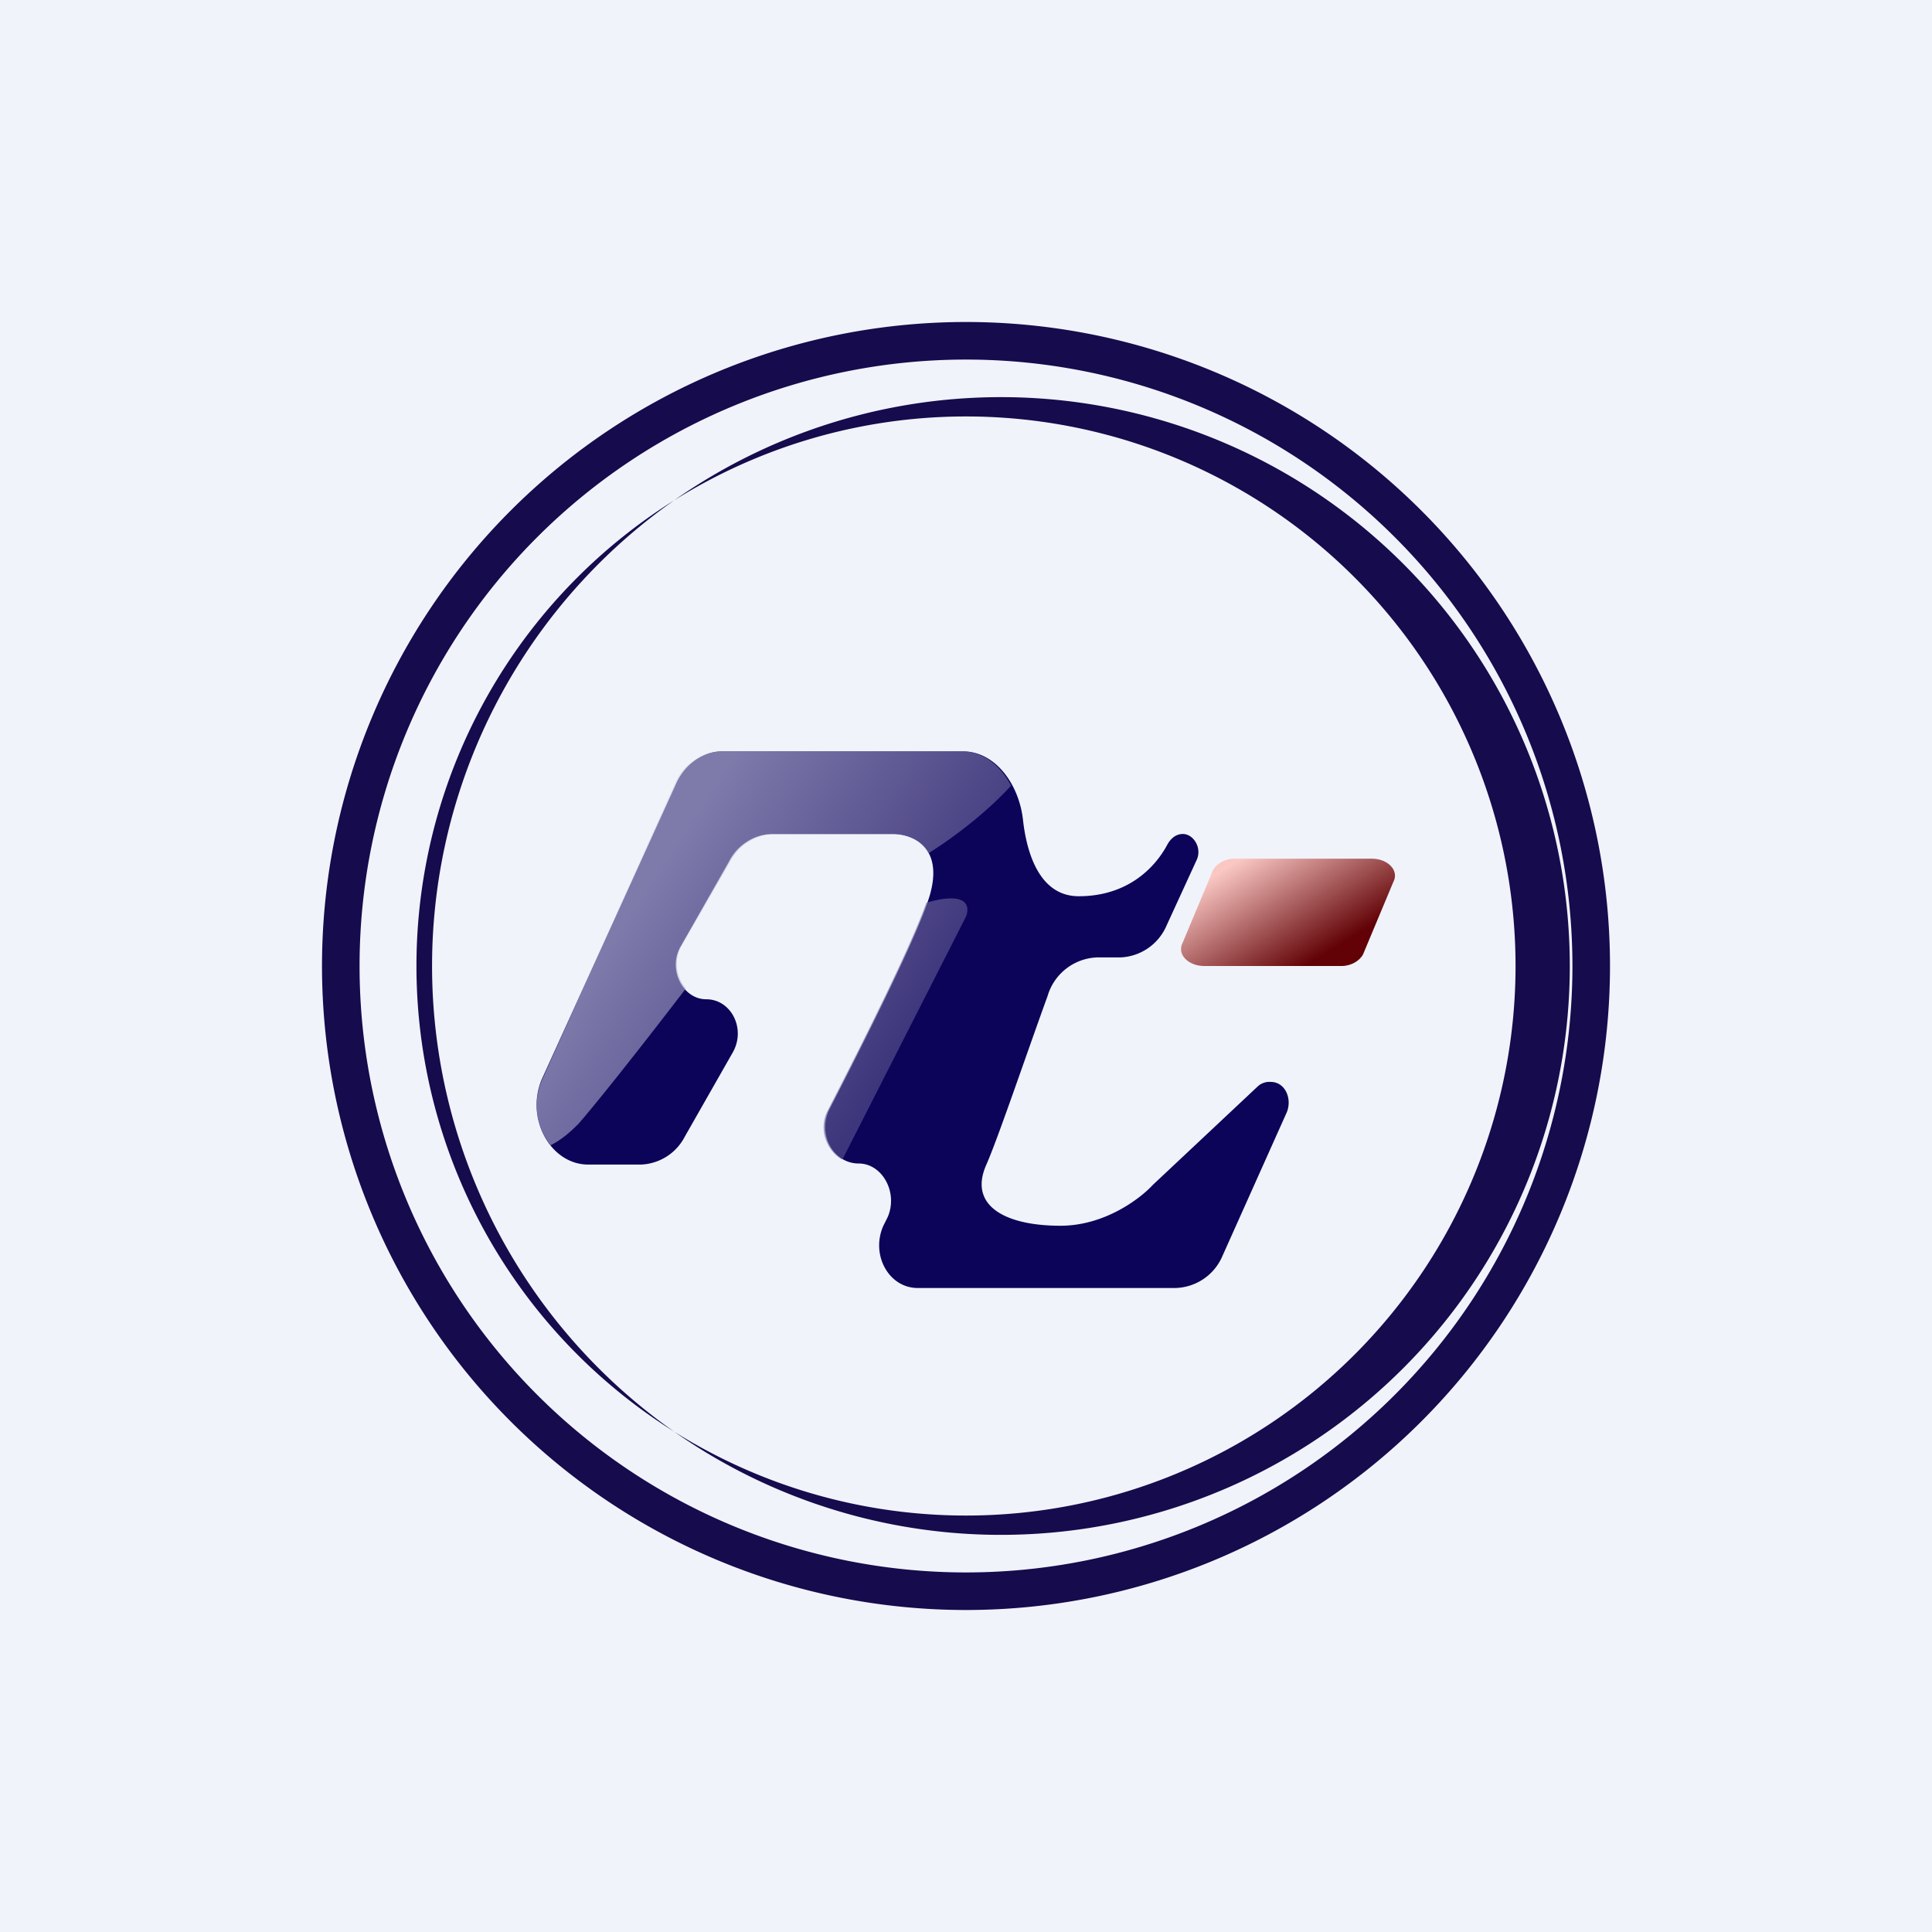
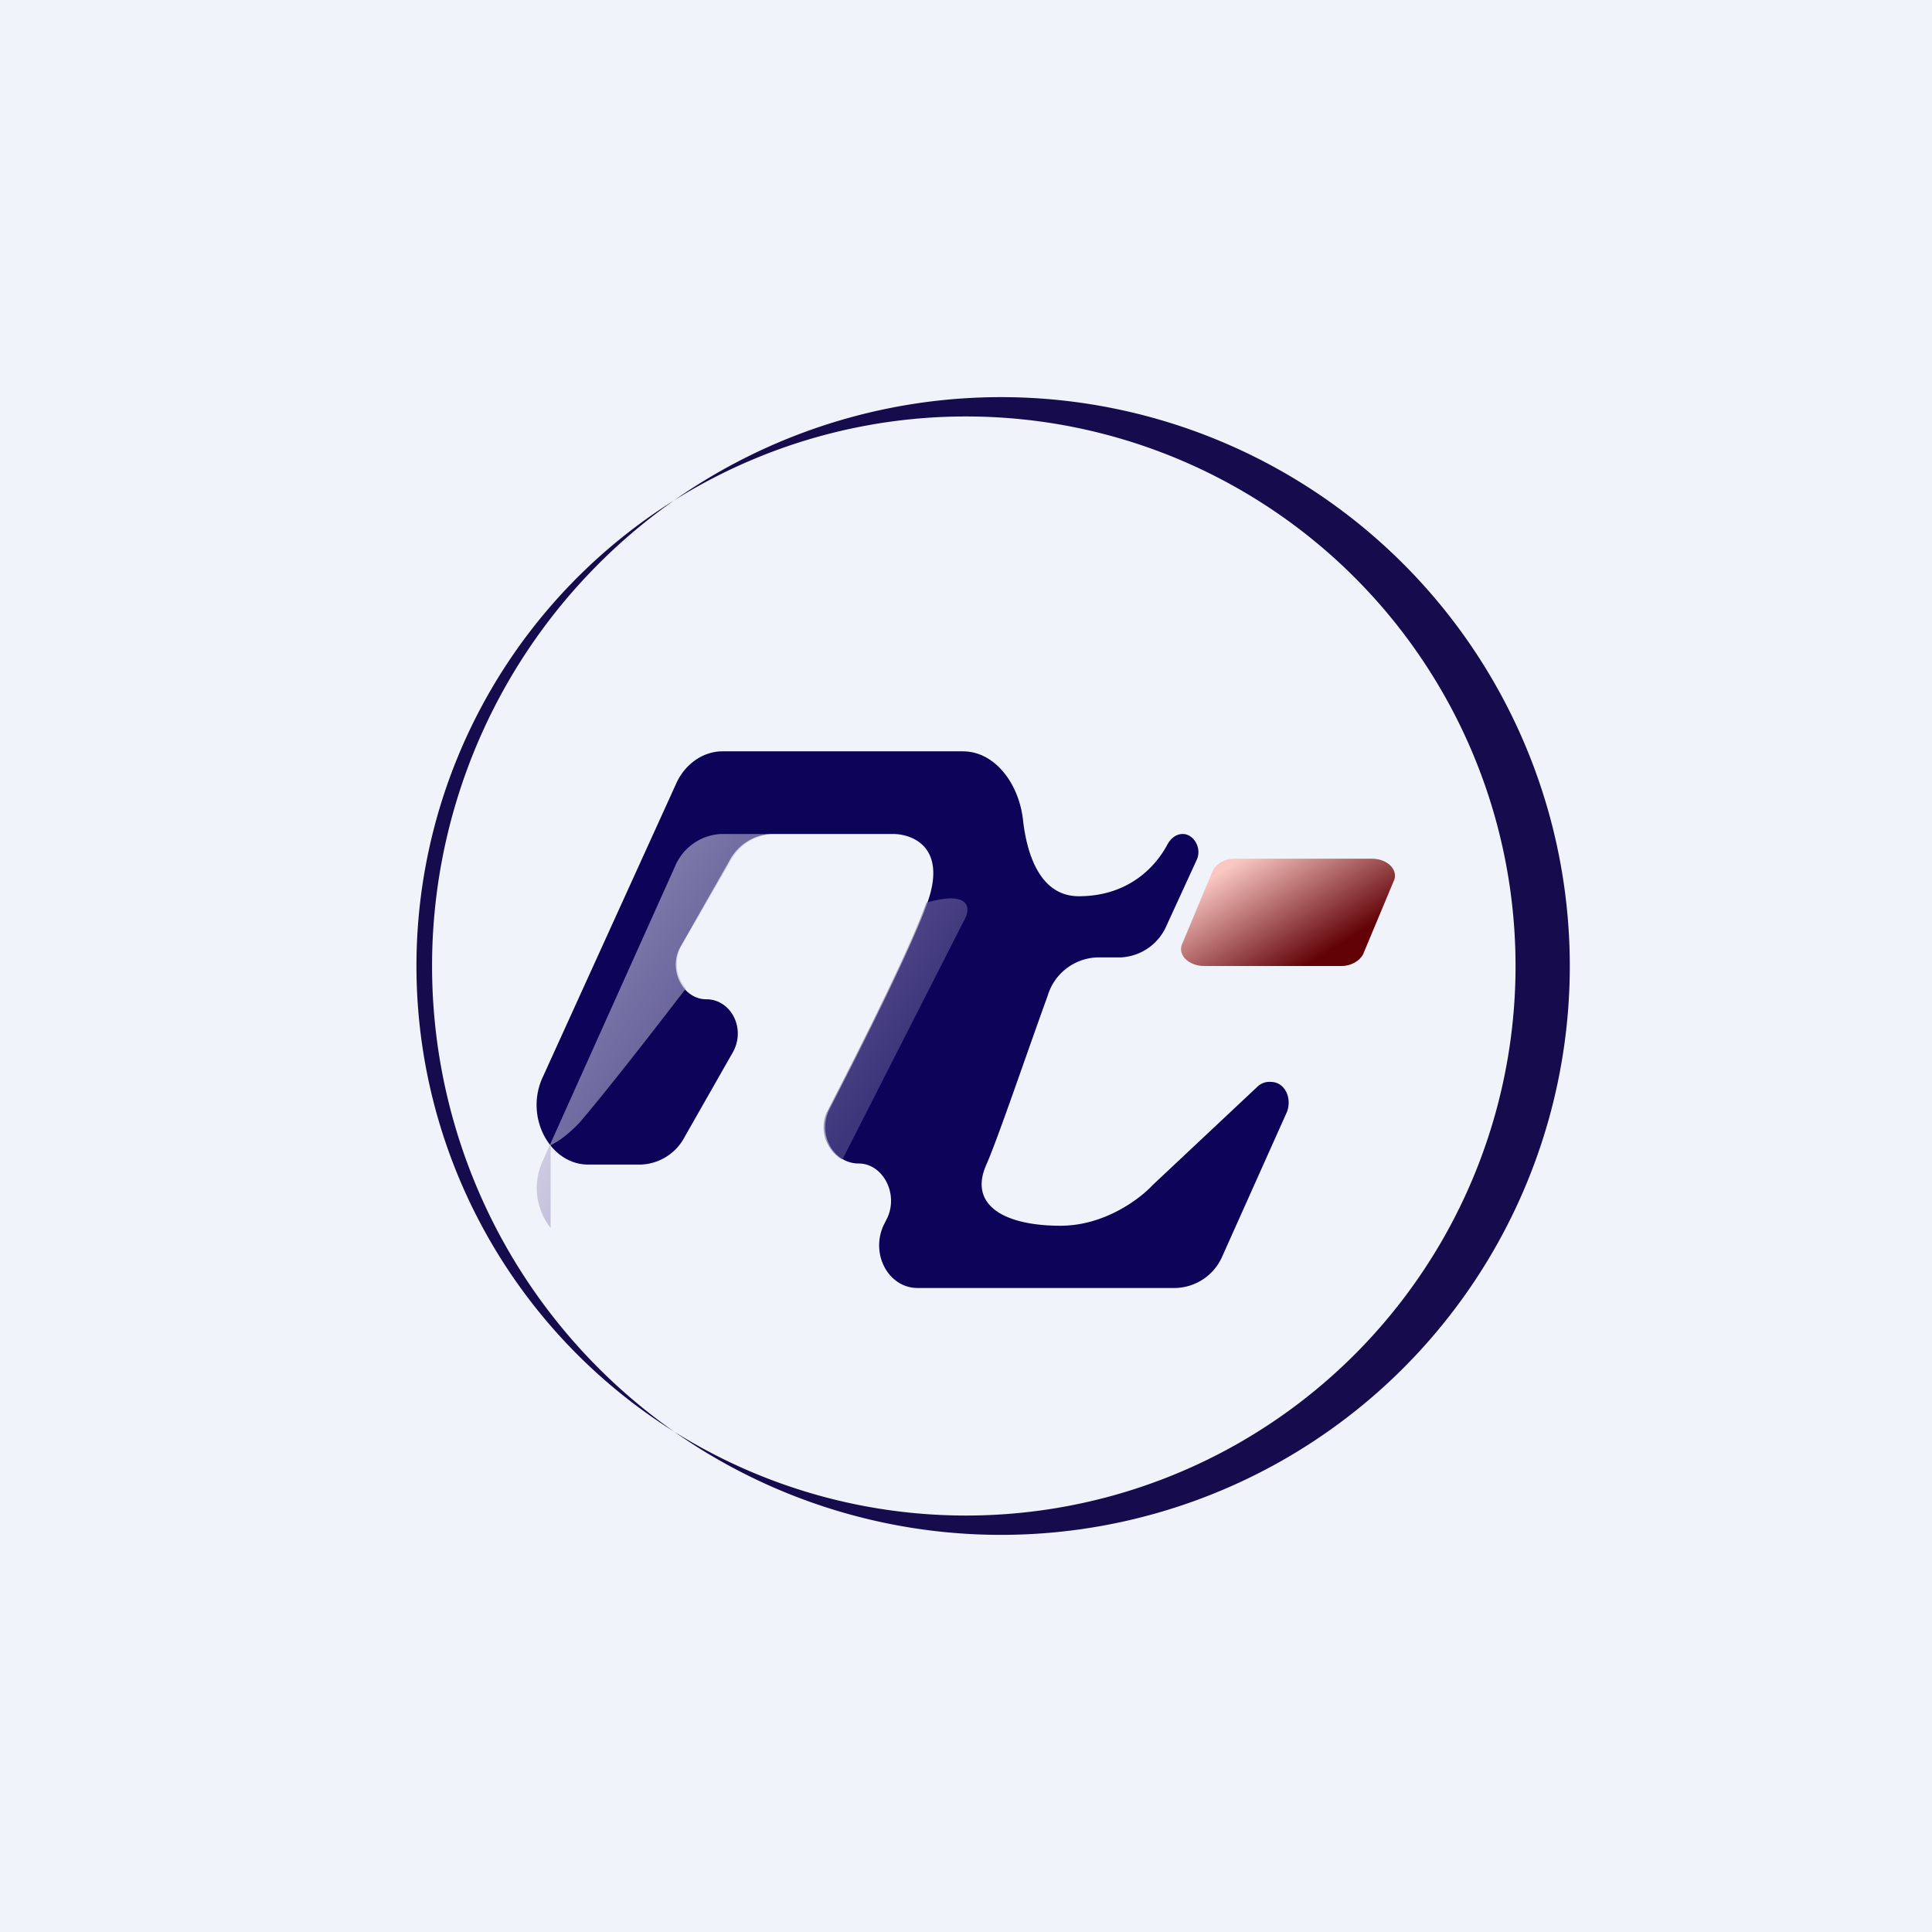
<svg xmlns="http://www.w3.org/2000/svg" width="18" height="18" viewBox="0 0 18 18">
  <path fill="#F0F3FA" d="M0 0h18v18H0z" />
-   <path fill-rule="evenodd" d="M9 14.65a5.65 5.65 0 1 0 0-11.3 5.65 5.65 0 0 0 0 11.3ZM9 15A6 6 0 1 0 9 3a6 6 0 0 0 0 12Z" fill="#160B4D" />
  <path fill-rule="evenodd" d="M9 14.12A5.12 5.12 0 1 0 9 3.88a5.12 5.12 0 0 0 0 10.24Zm0 .17A5.3 5.3 0 1 0 9 3.71a5.3 5.3 0 0 0 0 10.58Z" fill="#160B4D" />
  <path d="M12.5 9h-1.28c-.15 0-.26-.11-.2-.22l.28-.67c.03-.06.11-.11.2-.11h1.28c.15 0 .26.11.2.22l-.28.67c-.03.06-.11.11-.2.11Z" fill="url(#a5olamroe)" />
  <path d="M5.98 10.85h-.5c-.35 0-.59-.43-.43-.8L6.3 7.3c.08-.18.25-.3.43-.3h2.24c.3 0 .52.3.56.63.04.37.18.72.52.72.46 0 .71-.27.82-.47.03-.06.08-.11.15-.11.1 0 .18.13.13.24l-.28.61a.49.49 0 0 1-.43.3h-.22a.5.5 0 0 0-.46.36c-.2.55-.46 1.32-.57 1.57-.17.38.17.57.69.57.41 0 .74-.25.86-.38l.98-.92a.16.16 0 0 1 .12-.04c.13 0 .2.15.15.28l-.6 1.34a.49.49 0 0 1-.44.3H8.55c-.27 0-.44-.31-.32-.58l.04-.08c.1-.23-.05-.5-.27-.5-.24 0-.39-.28-.27-.51.36-.7.82-1.62.93-1.98.14-.47-.17-.58-.34-.58H7.2c-.17 0-.33.1-.41.26l-.45.79c-.12.21.02.49.24.49.23 0 .37.27.25.49l-.45.79a.48.48 0 0 1-.41.26Z" fill="#0C0459" />
-   <path d="M5.13 10.67c.1-.05.18-.12.26-.2.2-.23.64-.79 1-1.26a.35.35 0 0 1-.04-.4l.45-.78a.48.48 0 0 1 .4-.26h1.12c.1 0 .26.04.33.18.27-.17.56-.4.77-.63-.1-.19-.26-.32-.46-.32H6.72a.49.49 0 0 0-.43.3l-1.24 2.76a.6.6 0 0 0 .08.61Z" fill="url(#b5olamroe)" fill-opacity=".6" />
+   <path d="M5.13 10.67c.1-.05.18-.12.26-.2.2-.23.64-.79 1-1.26a.35.35 0 0 1-.04-.4l.45-.78a.48.48 0 0 1 .4-.26h1.12H6.72a.49.49 0 0 0-.43.3l-1.24 2.76a.6.6 0 0 0 .08.61Z" fill="url(#b5olamroe)" fill-opacity=".6" />
  <path d="M7.85 10.8 9 8.54c.04-.1.01-.24-.37-.13-.14.4-.57 1.26-.91 1.92-.1.17-.03.38.12.47Z" fill="url(#c5olamroe)" fill-opacity=".6" />
  <defs>
    <linearGradient id="a5olamroe" x1="11.57" y1="8" x2="12.18" y2="8.99" gradientUnits="userSpaceOnUse">
      <stop stop-color="#FAC7C3" />
      <stop offset="1" stop-color="#620206" />
    </linearGradient>
    <linearGradient id="b5olamroe" x1="6.36" y1="7.76" x2="8.71" y2="9.3" gradientUnits="userSpaceOnUse">
      <stop stop-color="#CAC8E0" />
      <stop offset="1" stop-color="#5F5792" />
    </linearGradient>
    <linearGradient id="c5olamroe" x1="6.36" y1="7.76" x2="8.71" y2="9.3" gradientUnits="userSpaceOnUse">
      <stop stop-color="#CAC8E0" />
      <stop offset="1" stop-color="#5F5792" />
    </linearGradient>
  </defs>
</svg>